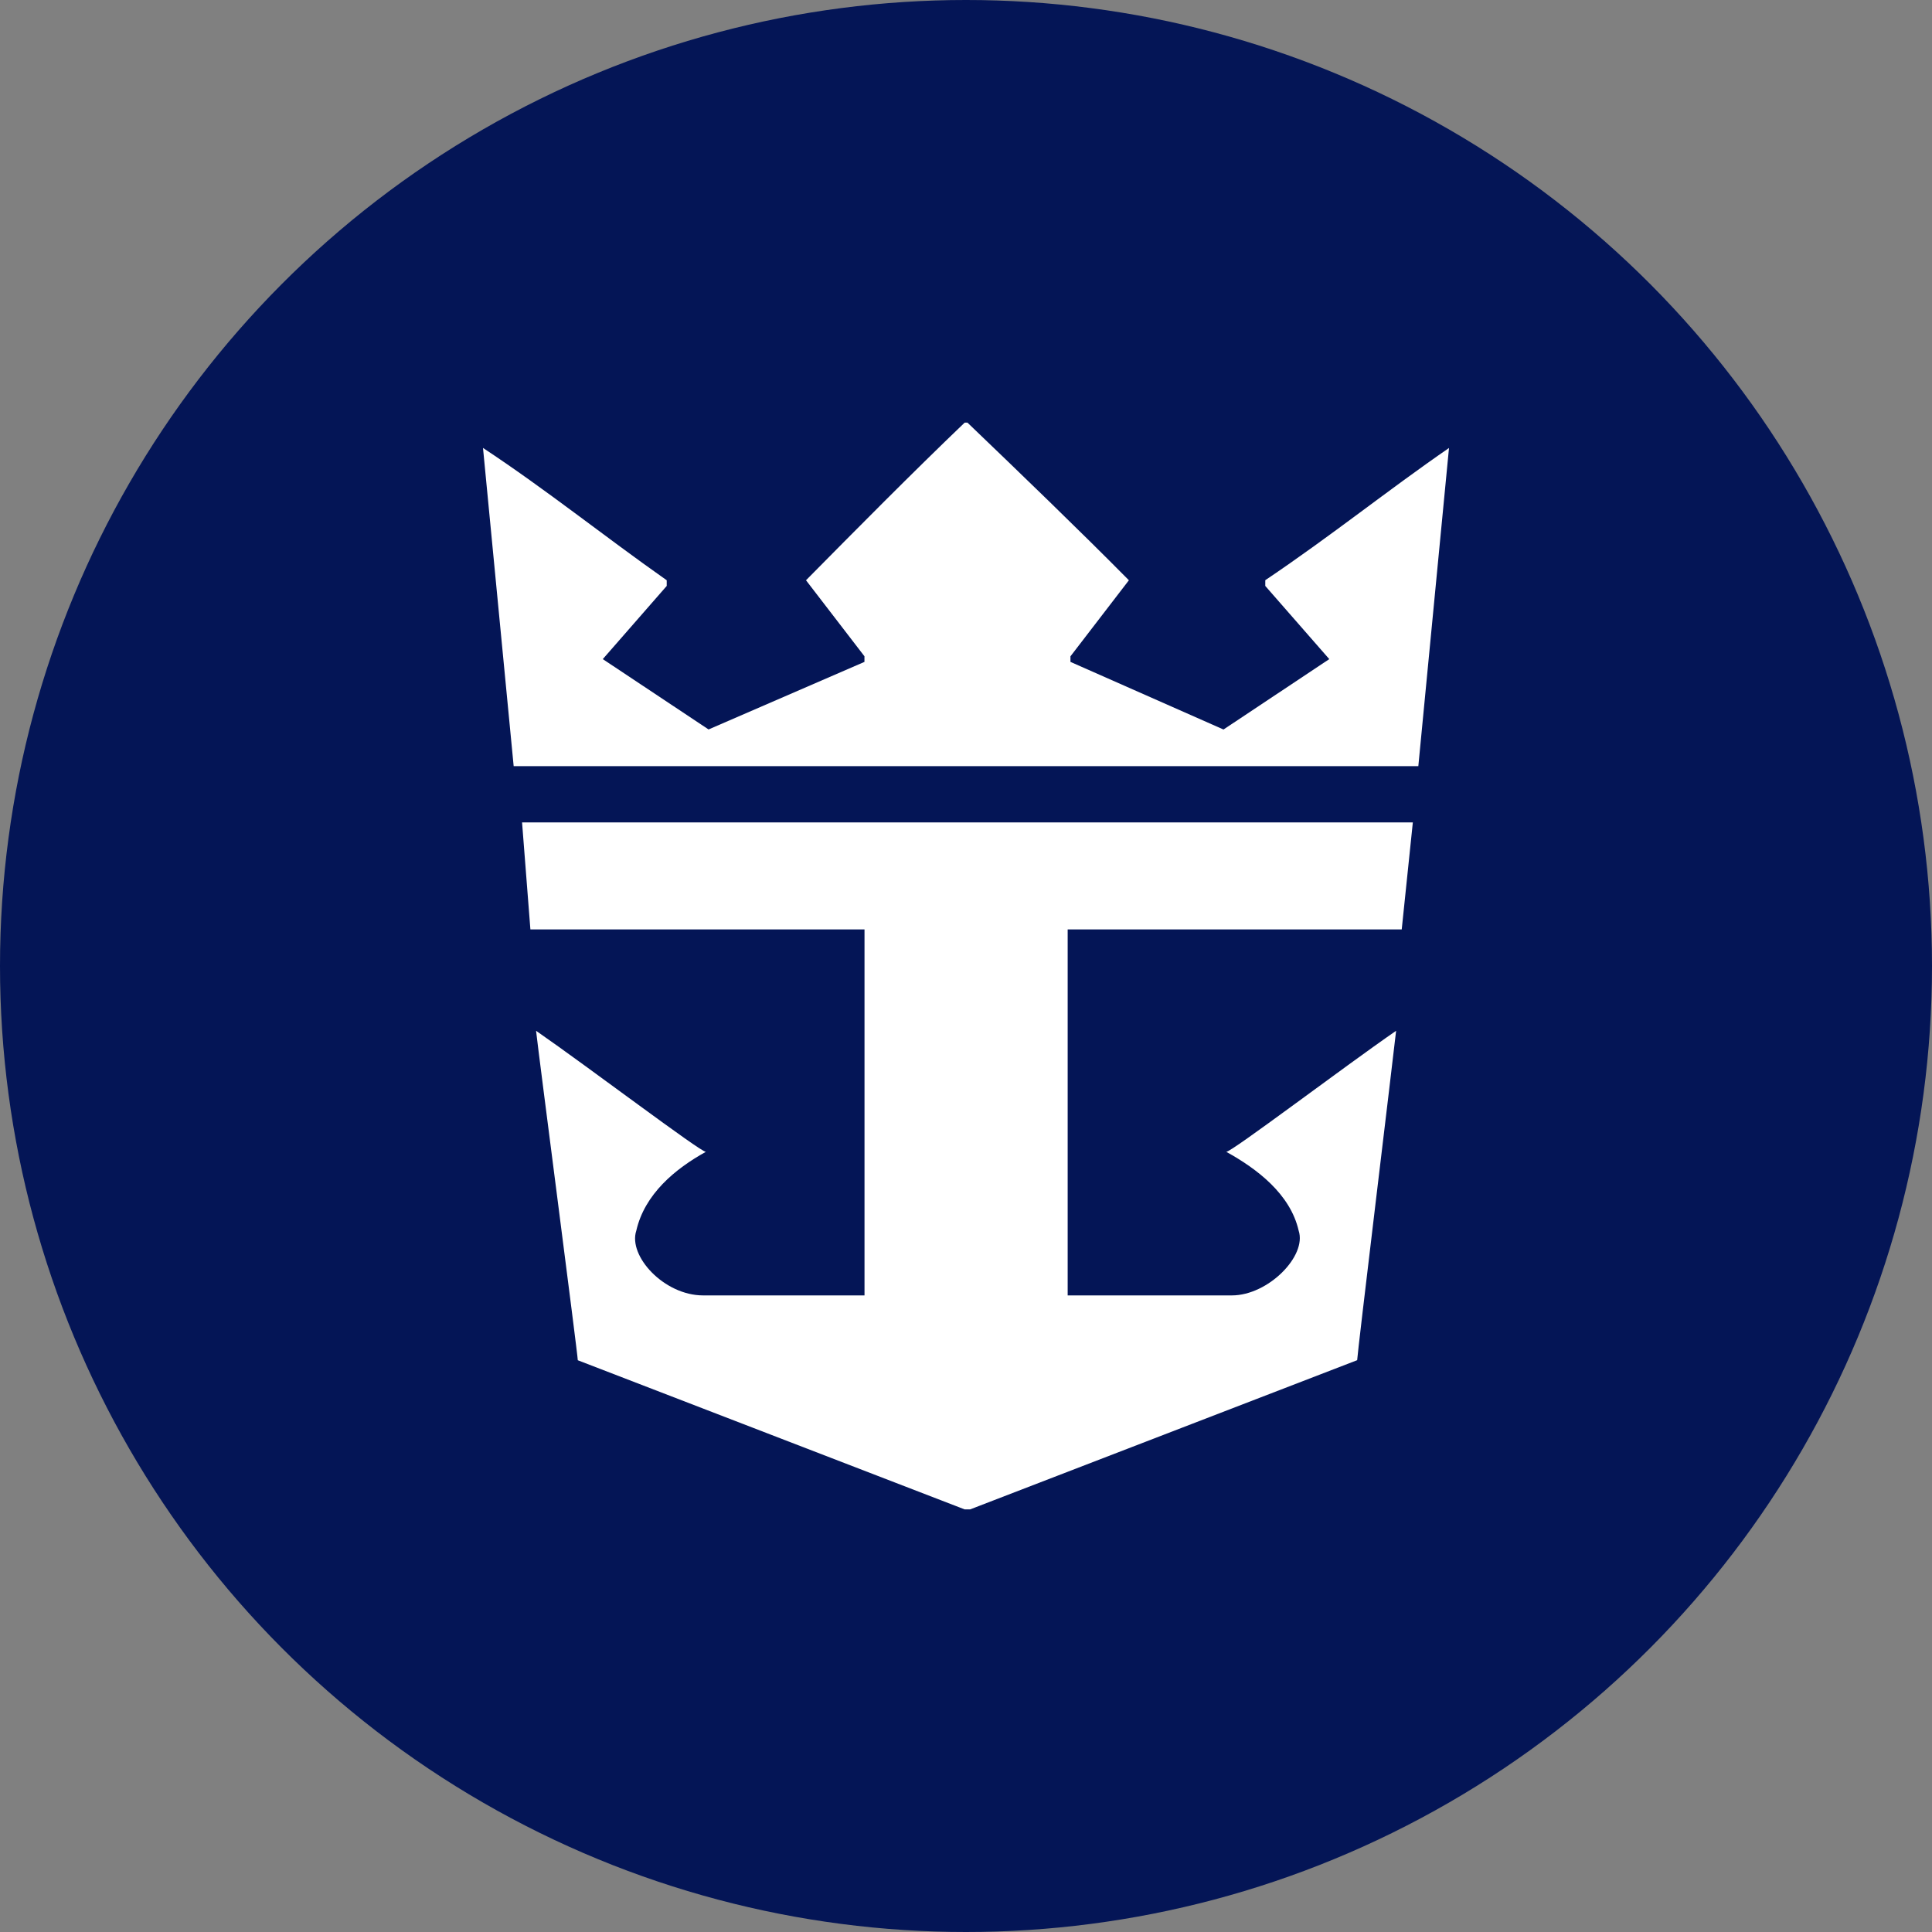
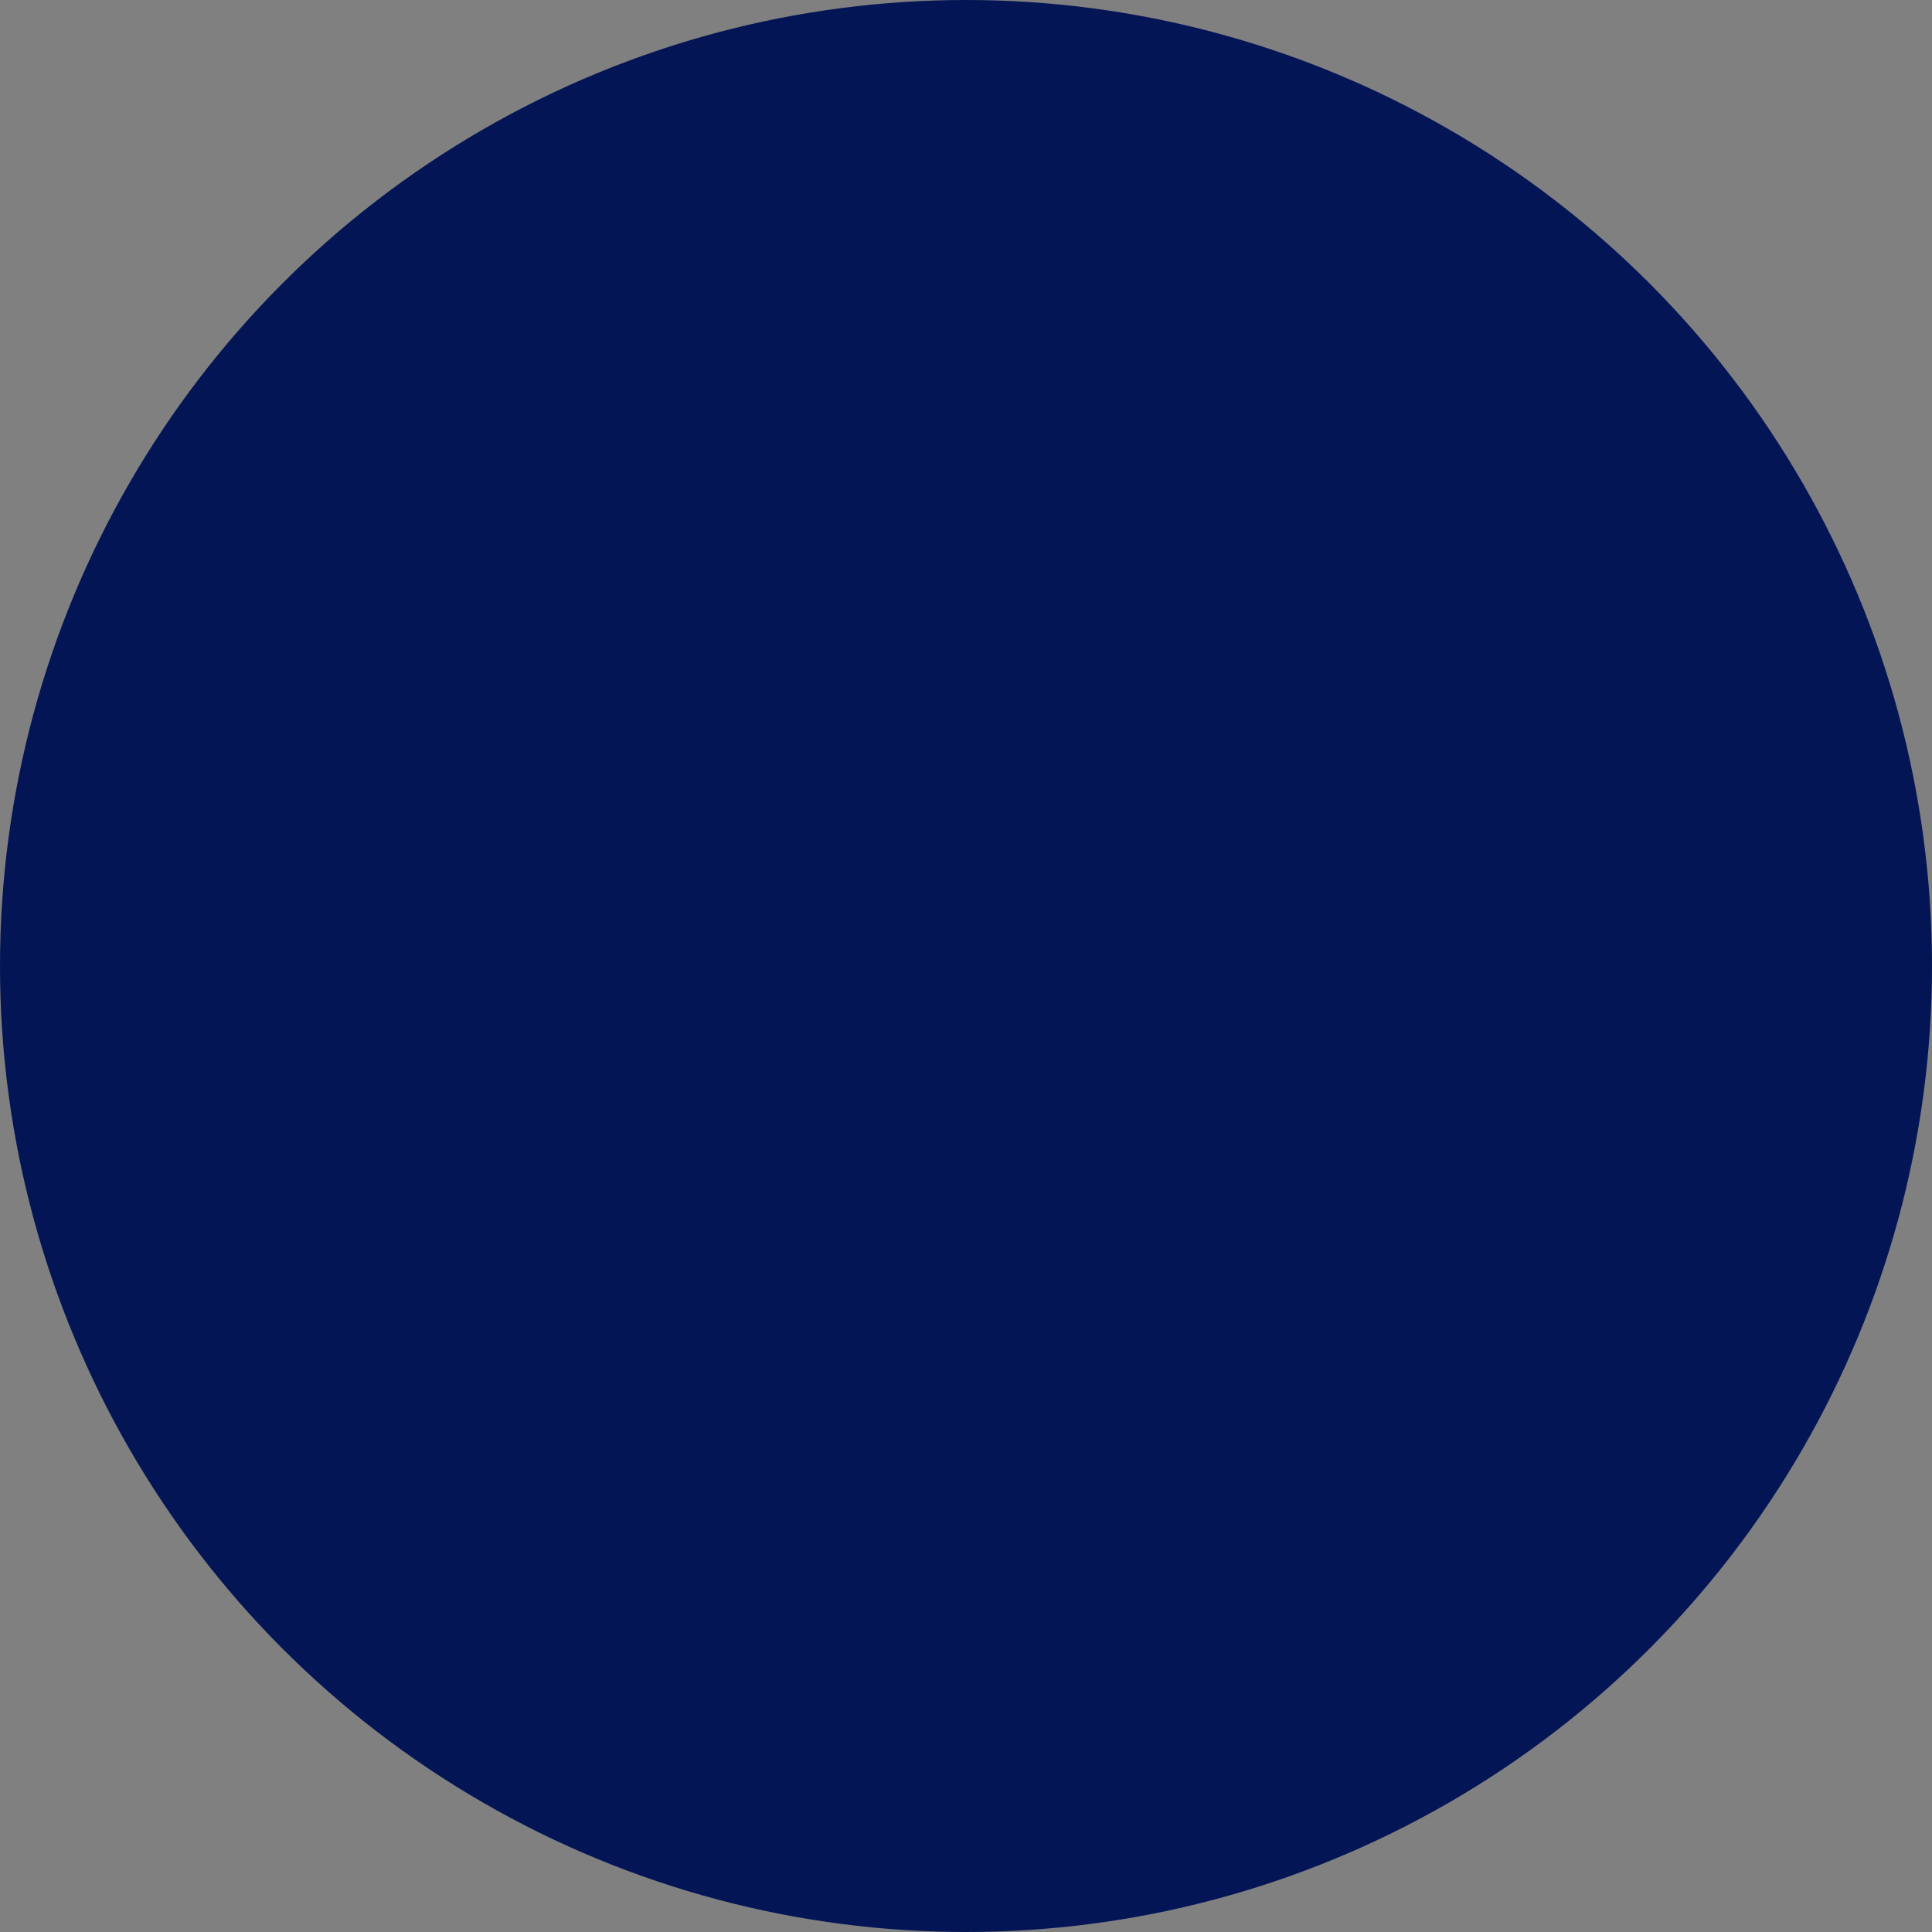
<svg xmlns="http://www.w3.org/2000/svg" width="32" height="32" fill="none">
  <rect width="100%" height="100%" fill="#808080" stroke="none" />
  <circle cx="16" cy="16" r="16" fill="#041556" />
-   <path fill-rule="evenodd" clip-rule="evenodd" d="M16.024 7c.876.84 1.844 1.772 2.674 2.611l-.968 1.26v.092l2.535 1.12 1.752-1.166-1.06-1.212V9.61C22.063 8.865 22.985 8.12 24 7.42l-.508 5.27H8.508L8 7.419c1.06.7 1.983 1.446 3.043 2.192v.094l-1.059 1.212 1.752 1.165 2.582-1.119v-.093l-.968-1.259c.83-.84 1.752-1.772 2.628-2.611h.046Zm7.377 6.622-.184 1.772h-5.533v6.062h2.72c.6 0 1.245-.653 1.106-1.072-.138-.607-.691-1.026-1.199-1.306.092 0 1.937-1.4 2.813-2.005-.046.42-.645 5.363-.645 5.456L16.069 25h-.092L9.57 22.53c0-.094-.645-5.038-.691-5.457.876.607 2.72 2.005 2.812 2.005-.507.28-1.014.7-1.152 1.306-.139.419.46 1.072 1.106 1.072h2.674v-6.062H8.785l-.138-1.772h14.754Z" fill="#fff" />
</svg>